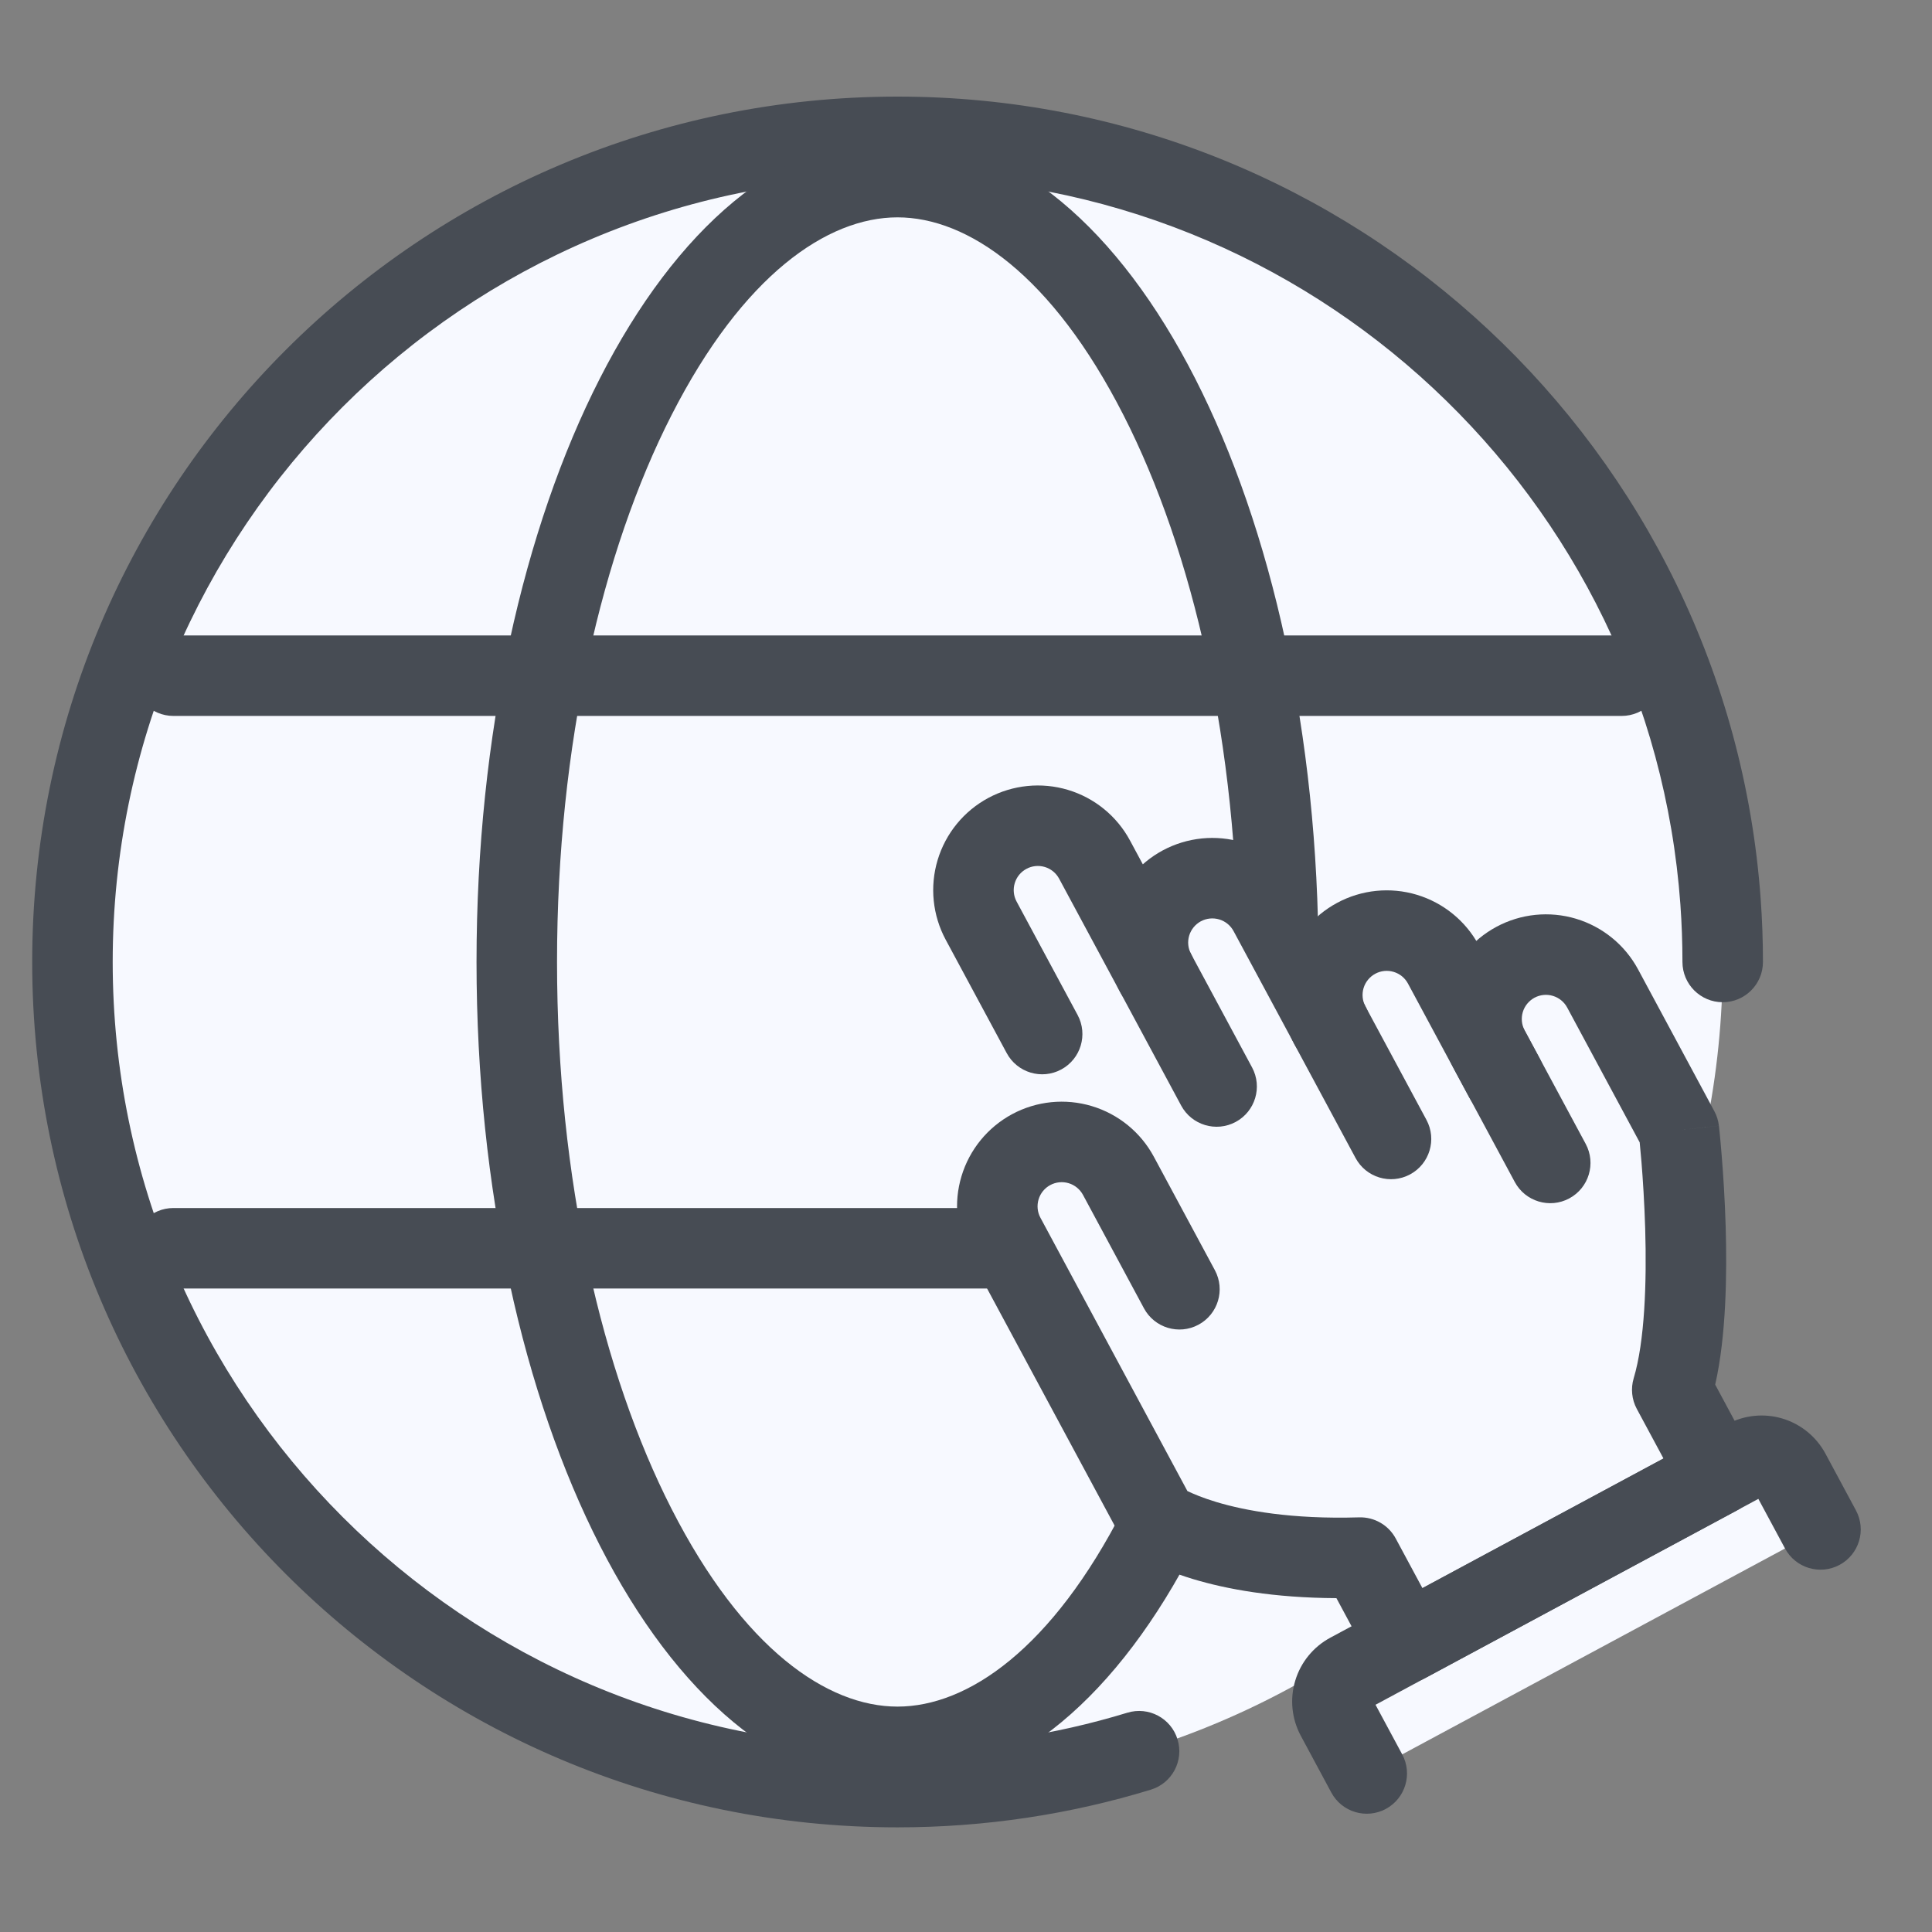
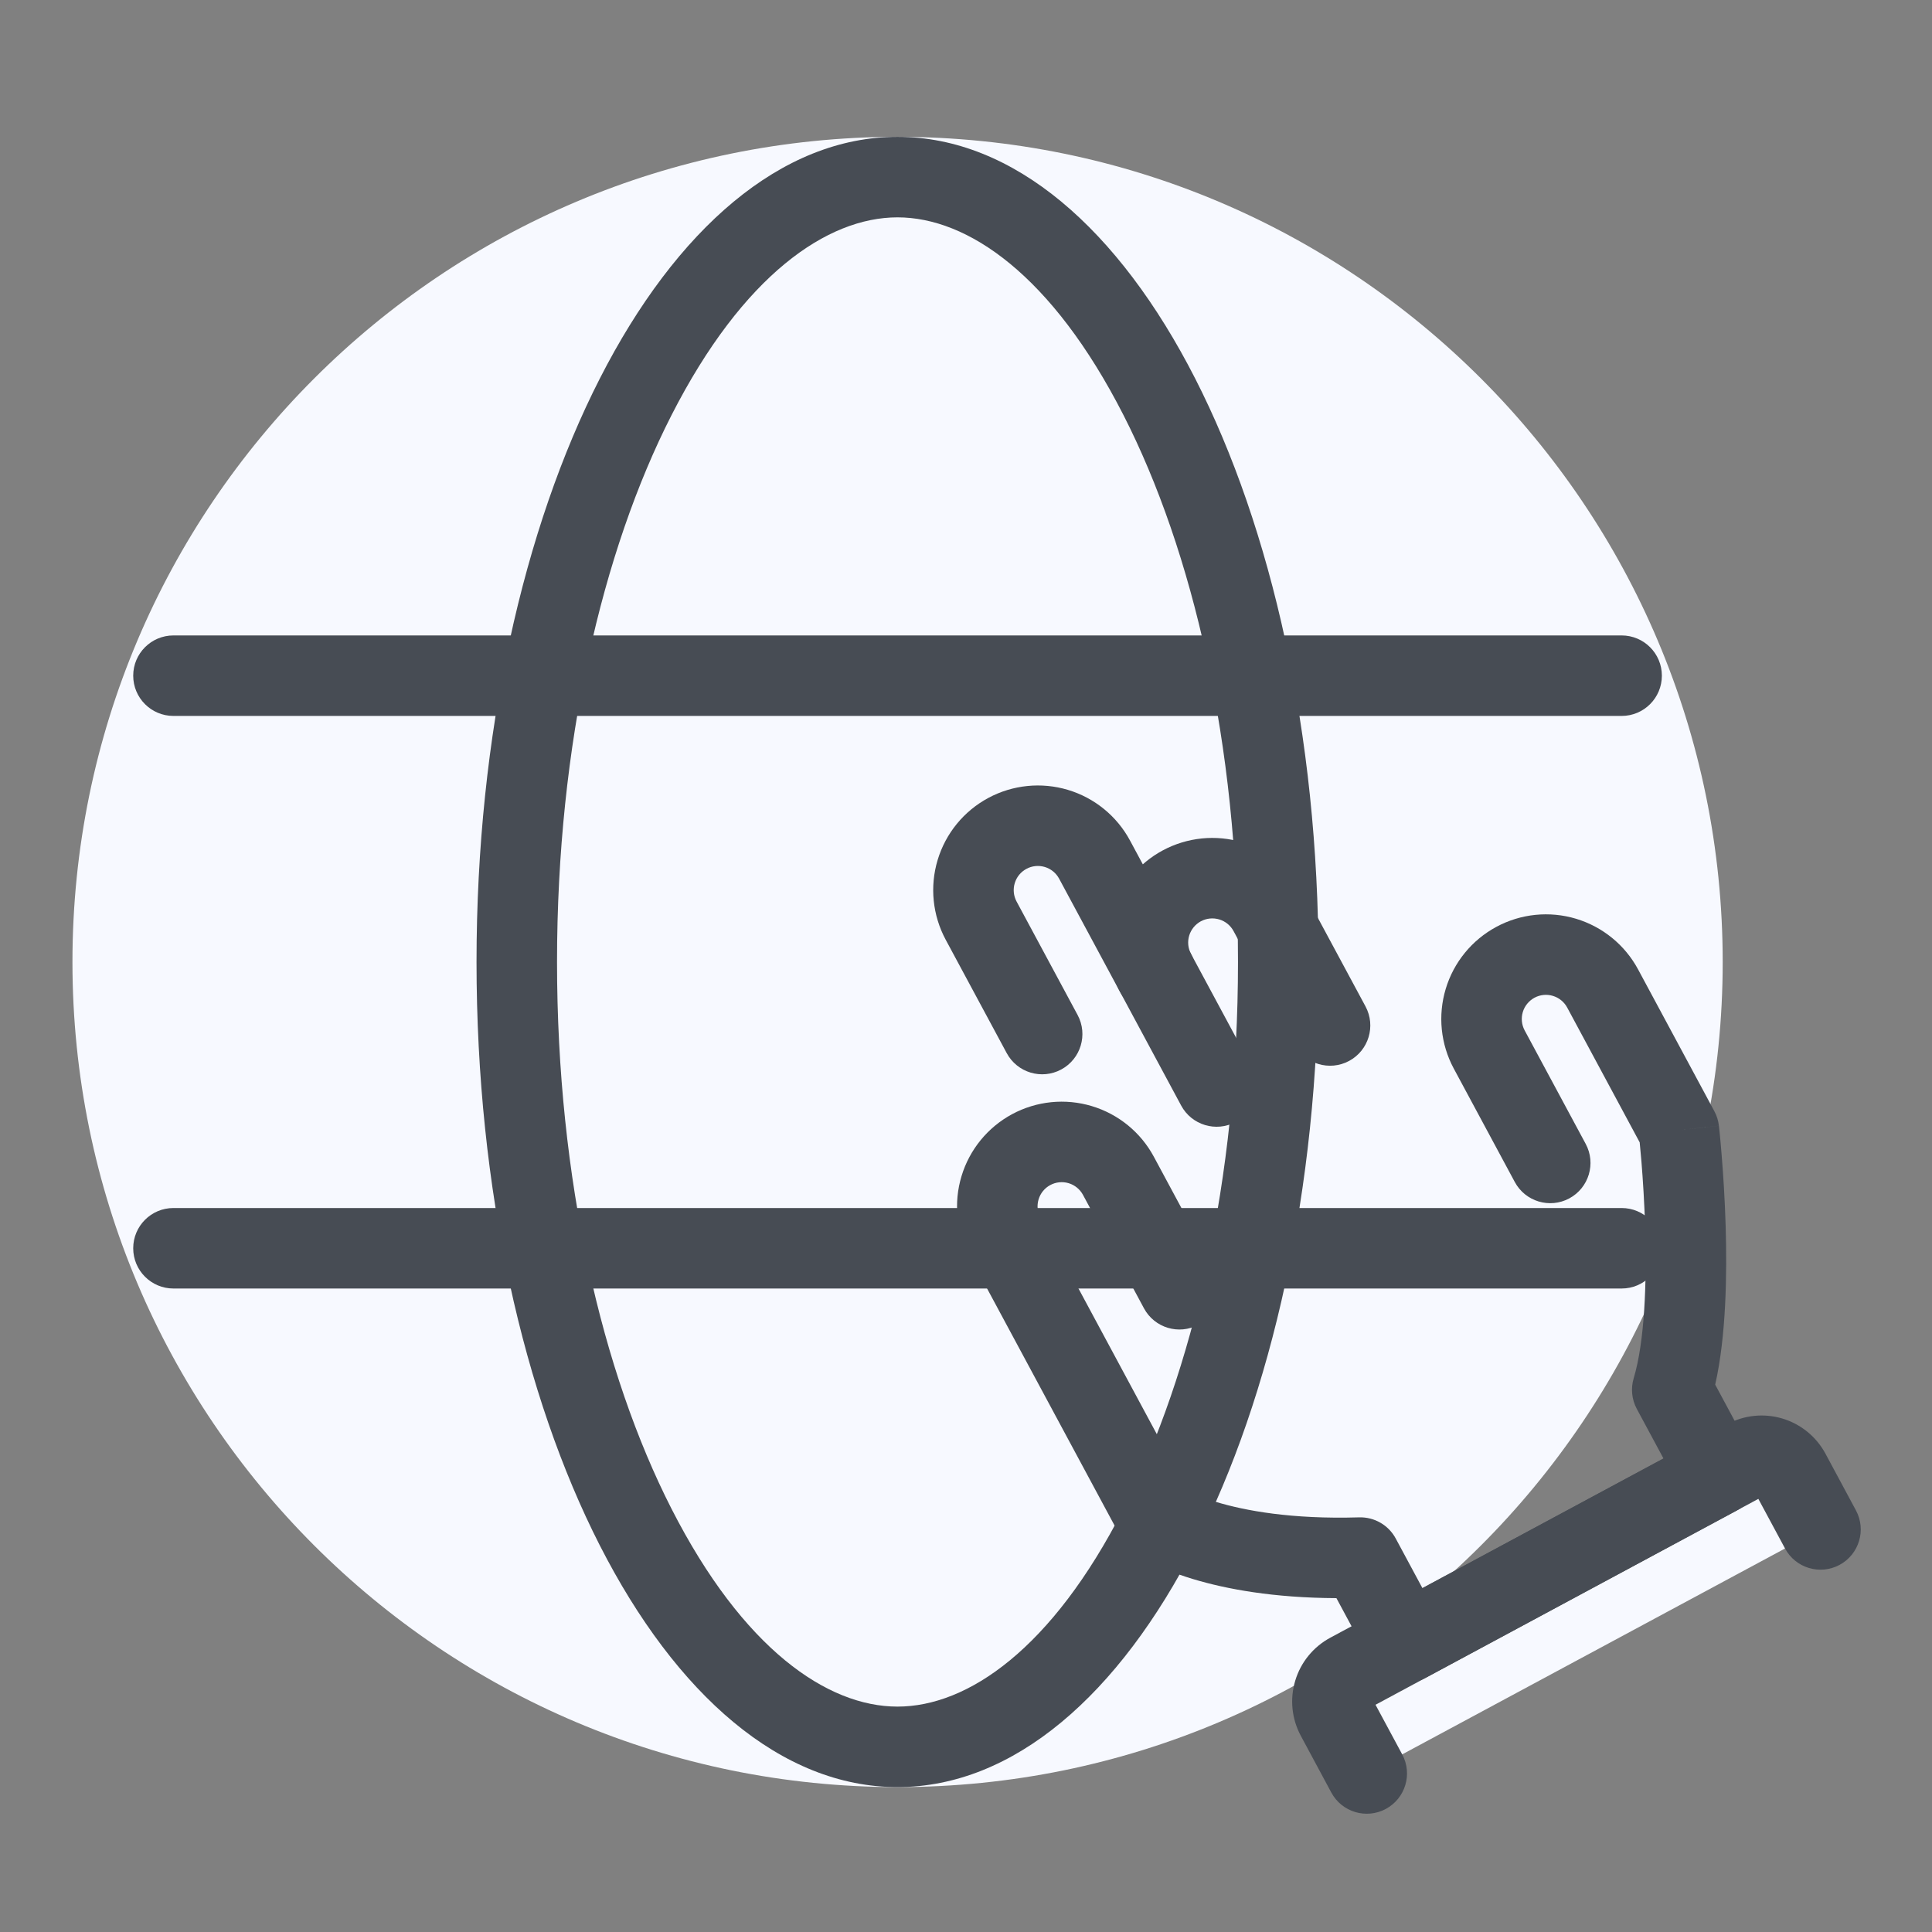
<svg xmlns="http://www.w3.org/2000/svg" width="60" height="60" viewBox="0 0 60 60" fill="none">
  <rect x="0" y="0" width="60" height="60" fill="#808080" stroke="none" />
  <path d="M53.5 29.875C53.5 44.027 42.027 55.5 27.875 55.5C13.723 55.5 2.25 44.027 2.25 29.875C2.25 15.723 13.723 4.25 27.875 4.25C42.027 4.25 53.5 15.723 53.5 29.875Z" fill="#F7F9FF" />
-   <path fill-rule="evenodd" clip-rule="evenodd" d="M27.875 5.5C14.413 5.5 3.5 16.413 3.5 29.875C3.5 43.337 14.413 54.25 27.875 54.25C30.359 54.25 32.755 53.879 35.01 53.19C35.67 52.988 36.369 53.359 36.57 54.02C36.772 54.68 36.401 55.379 35.74 55.58C33.251 56.341 30.61 56.75 27.875 56.75C13.032 56.75 1 44.718 1 29.875C1 15.032 13.032 3 27.875 3C42.057 3 53.672 13.984 54.679 27.91C54.726 28.559 54.75 29.214 54.75 29.875C54.75 30.565 54.19 31.125 53.5 31.125C52.81 31.125 52.25 30.565 52.25 29.875C52.25 29.274 52.228 28.679 52.186 28.09C51.273 15.462 40.737 5.5 27.875 5.5Z" fill="#474C54" />
  <path fill-rule="evenodd" clip-rule="evenodd" d="M34.891 46.858C37.042 42.641 38.447 36.64 38.447 29.875C38.447 23.11 37.042 17.109 34.891 12.892C32.67 8.538 30.052 6.75 27.873 6.75C25.693 6.75 23.076 8.538 20.855 12.892C18.703 17.109 17.299 23.11 17.299 29.875C17.299 36.64 18.703 42.641 20.855 46.858C23.076 51.212 25.693 53 27.873 53C30.052 53 32.67 51.212 34.891 46.858ZM27.873 55.5C35.093 55.5 40.947 44.027 40.947 29.875C40.947 15.723 35.093 4.25 27.873 4.25C20.652 4.25 14.799 15.723 14.799 29.875C14.799 44.027 20.652 55.5 27.873 55.5Z" fill="#474C54" />
  <path fill-rule="evenodd" clip-rule="evenodd" d="M4.137 20.984C4.137 20.294 4.696 19.734 5.387 19.734L50.361 19.734C51.052 19.734 51.611 20.294 51.611 20.984C51.611 21.675 51.052 22.234 50.361 22.234L5.387 22.234C4.696 22.234 4.137 21.675 4.137 20.984Z" fill="#474C54" />
  <path fill-rule="evenodd" clip-rule="evenodd" d="M4.137 38.766C4.137 38.075 4.696 37.516 5.387 37.516H50.361C51.052 37.516 51.611 38.075 51.611 38.766C51.611 39.456 51.052 40.016 50.361 40.016H5.387C4.696 40.016 4.137 39.456 4.137 38.766Z" fill="#474C54" />
  <path d="M55.588 45.736L56.536 47.498L43.325 54.603L42.378 52.842C42.252 52.608 42.225 52.334 42.301 52.08C42.377 51.826 42.551 51.613 42.785 51.487L54.234 45.329C54.468 45.204 54.742 45.176 54.995 45.252C55.249 45.329 55.463 45.503 55.588 45.736Z" fill="#F7F9FF" />
-   <path d="M46.249 32.593C45.998 32.126 45.942 31.578 46.095 31.07C46.248 30.562 46.596 30.135 47.063 29.884C47.53 29.633 48.078 29.577 48.586 29.73C49.094 29.883 49.52 30.231 49.772 30.698L52.14 35.102C52.14 35.102 52.747 40.452 51.933 43.161L53.354 45.803L43.666 51.014L42.245 48.372C37.775 48.505 35.947 47.217 35.947 47.217L31.21 38.41C30.959 37.943 30.904 37.395 31.056 36.887C31.209 36.379 31.557 35.953 32.025 35.702C32.492 35.45 33.039 35.395 33.547 35.548C34.056 35.7 34.482 36.048 34.733 36.516L30.47 28.589C30.219 28.122 30.163 27.574 30.316 27.066C30.469 26.558 30.817 26.132 31.284 25.881C31.751 25.629 32.299 25.574 32.807 25.727C33.315 25.879 33.742 26.227 33.993 26.695L35.888 30.217C35.636 29.75 35.581 29.202 35.734 28.694C35.886 28.186 36.234 27.76 36.702 27.509C37.169 27.257 37.717 27.202 38.225 27.355C38.733 27.507 39.159 27.855 39.41 28.323L41.305 31.846C41.054 31.378 40.998 30.831 41.151 30.323C41.304 29.814 41.652 29.388 42.119 29.137C42.586 28.885 43.134 28.83 43.642 28.983C44.15 29.135 44.577 29.484 44.828 29.951L46.249 32.593Z" fill="#F7F9FF" />
  <path fill-rule="evenodd" clip-rule="evenodd" d="M32.617 36.803C32.442 36.897 32.311 37.057 32.254 37.248C32.197 37.438 32.217 37.644 32.312 37.819L36.876 46.306C37.059 46.394 37.356 46.52 37.78 46.648C38.66 46.912 40.1 47.186 42.208 47.123C42.682 47.109 43.122 47.363 43.346 47.78L44.175 49.321L51.661 45.295L50.832 43.754C50.675 43.462 50.641 43.119 50.736 42.802C51.079 41.661 51.143 39.829 51.093 38.153C51.068 37.342 51.02 36.61 50.977 36.082C50.956 35.828 50.937 35.621 50.922 35.477L48.671 31.291C48.577 31.116 48.417 30.985 48.226 30.928C48.036 30.87 47.831 30.891 47.655 30.985C47.48 31.08 47.349 31.24 47.292 31.43C47.235 31.621 47.256 31.826 47.35 32.001L49.245 35.524C49.572 36.132 49.344 36.89 48.736 37.217C48.128 37.544 47.37 37.316 47.043 36.708L45.148 33.185C44.74 32.426 44.65 31.536 44.898 30.711C45.146 29.885 45.712 29.192 46.471 28.784C47.23 28.375 48.12 28.285 48.946 28.533C49.771 28.782 50.465 29.347 50.873 30.107L53.241 34.51C53.316 34.65 53.364 34.803 53.382 34.961L52.14 35.102C53.382 34.961 53.382 34.961 53.382 34.962L53.383 34.962L53.383 34.963L53.383 34.967L53.385 34.981L53.39 35.03C53.395 35.073 53.401 35.135 53.409 35.214C53.424 35.372 53.446 35.599 53.468 35.879C53.514 36.438 53.566 37.214 53.592 38.079C53.636 39.577 53.609 41.492 53.267 43.001L54.455 45.212C54.782 45.82 54.554 46.578 53.947 46.905L44.259 52.115C43.651 52.442 42.893 52.214 42.566 51.606L41.504 49.632C39.54 49.623 38.081 49.349 37.06 49.042C36.486 48.869 36.053 48.687 35.751 48.539C35.6 48.464 35.482 48.399 35.395 48.347C35.352 48.321 35.316 48.299 35.288 48.281C35.275 48.272 35.263 48.264 35.252 48.257L35.239 48.247L35.233 48.243L35.23 48.241L35.229 48.24C35.228 48.24 35.228 48.24 35.947 47.218L35.228 48.24C35.069 48.128 34.938 47.981 34.847 47.81L30.11 39.003C29.701 38.244 29.611 37.353 29.86 36.528C30.108 35.703 30.674 35.01 31.433 34.601C32.192 34.193 33.082 34.103 33.907 34.351C34.733 34.599 35.426 35.165 35.834 35.924L37.729 39.447C38.056 40.055 37.828 40.813 37.22 41.14C36.612 41.467 35.854 41.239 35.527 40.631L33.633 37.108C33.538 36.933 33.378 36.802 33.188 36.745C32.997 36.688 32.792 36.709 32.617 36.803Z" fill="#474C54" />
  <path fill-rule="evenodd" clip-rule="evenodd" d="M29.119 26.708C29.367 25.882 29.933 25.189 30.692 24.781C31.451 24.373 32.342 24.283 33.167 24.531C33.993 24.779 34.686 25.345 35.094 26.104L36.989 29.626C37.316 30.234 37.088 30.992 36.48 31.319C35.872 31.646 35.114 31.419 34.787 30.811L32.892 27.288C32.798 27.113 32.638 26.982 32.448 26.925C32.257 26.868 32.052 26.888 31.877 26.983C31.701 27.077 31.571 27.237 31.514 27.427C31.456 27.618 31.477 27.823 31.571 27.998L33.466 31.521C33.793 32.129 33.565 32.887 32.957 33.214C32.349 33.541 31.591 33.313 31.264 32.705L29.369 29.183C28.961 28.424 28.871 27.533 29.119 26.708Z" fill="#474C54" />
  <path fill-rule="evenodd" clip-rule="evenodd" d="M34.537 28.337C34.785 27.511 35.351 26.818 36.11 26.41C36.869 26.002 37.76 25.912 38.585 26.16C39.411 26.408 40.104 26.973 40.512 27.733L42.407 31.255C42.734 31.863 42.506 32.621 41.898 32.948C41.29 33.275 40.532 33.047 40.205 32.44L38.31 28.917C38.216 28.742 38.056 28.611 37.866 28.554C37.675 28.497 37.47 28.517 37.294 28.611C37.119 28.706 36.989 28.866 36.931 29.056C36.874 29.247 36.895 29.452 36.989 29.627L38.884 33.15C39.211 33.758 38.983 34.516 38.375 34.843C37.767 35.17 37.009 34.942 36.682 34.334L34.788 30.811C34.379 30.052 34.289 29.162 34.537 28.337Z" fill="#474C54" />
-   <path fill-rule="evenodd" clip-rule="evenodd" d="M39.953 29.966C40.201 29.14 40.767 28.447 41.526 28.039C42.285 27.63 43.176 27.54 44.001 27.788C44.827 28.037 45.52 28.602 45.928 29.361L47.823 32.884C48.15 33.492 47.922 34.25 47.314 34.577C46.706 34.904 45.948 34.676 45.621 34.069L43.726 30.546C43.632 30.37 43.472 30.24 43.282 30.183C43.091 30.125 42.886 30.146 42.711 30.24C42.535 30.335 42.405 30.495 42.347 30.685C42.29 30.876 42.311 31.081 42.405 31.256L44.3 34.779C44.627 35.387 44.399 36.145 43.791 36.472C43.183 36.799 42.425 36.571 42.098 35.963L40.203 32.44C39.795 31.681 39.705 30.791 39.953 29.966Z" fill="#474C54" />
  <path fill-rule="evenodd" clip-rule="evenodd" d="M40.225 52.194C40.396 51.623 40.788 51.143 41.314 50.86L53.643 44.228C54.169 43.946 54.785 43.883 55.357 44.055C55.928 44.227 56.408 44.619 56.691 45.144L57.638 46.906C57.965 47.514 57.737 48.272 57.129 48.599C56.521 48.926 55.763 48.698 55.436 48.09L54.607 46.549L42.718 52.943L43.547 54.484C43.874 55.093 43.646 55.85 43.038 56.178C42.43 56.505 41.672 56.277 41.345 55.669L40.398 53.907C40.115 53.382 40.053 52.766 40.225 52.194Z" fill="#474C54" />
</svg>